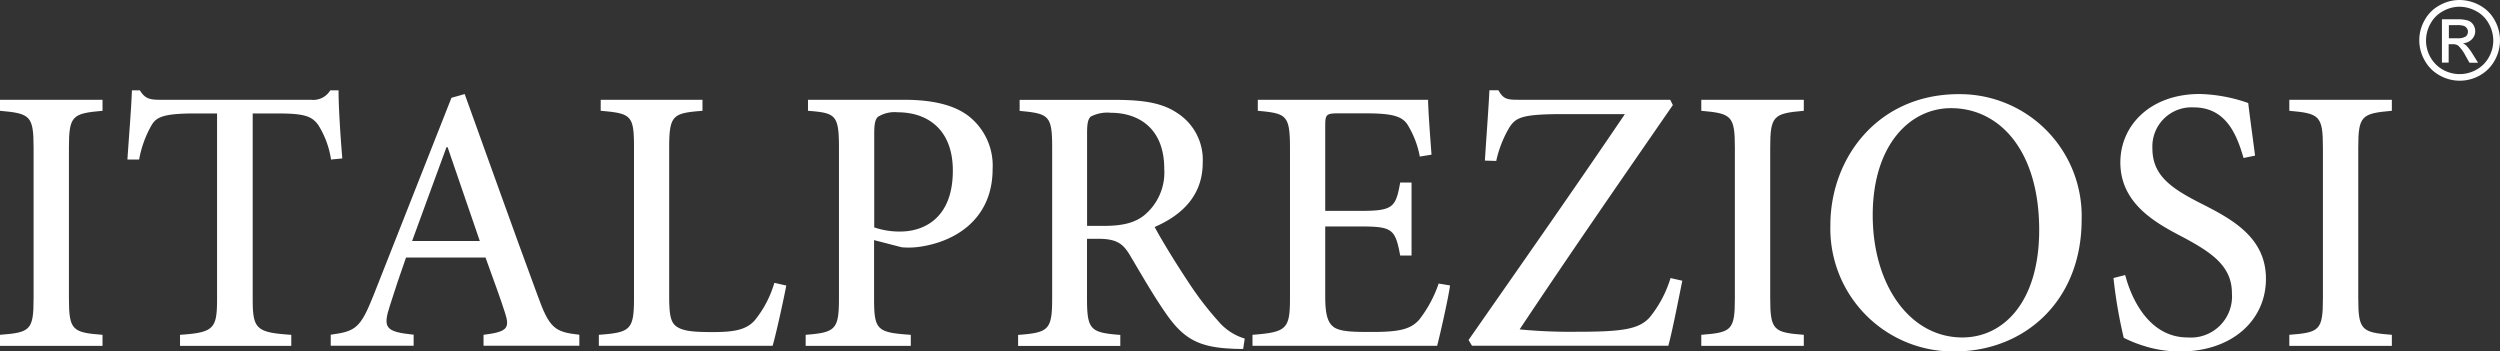
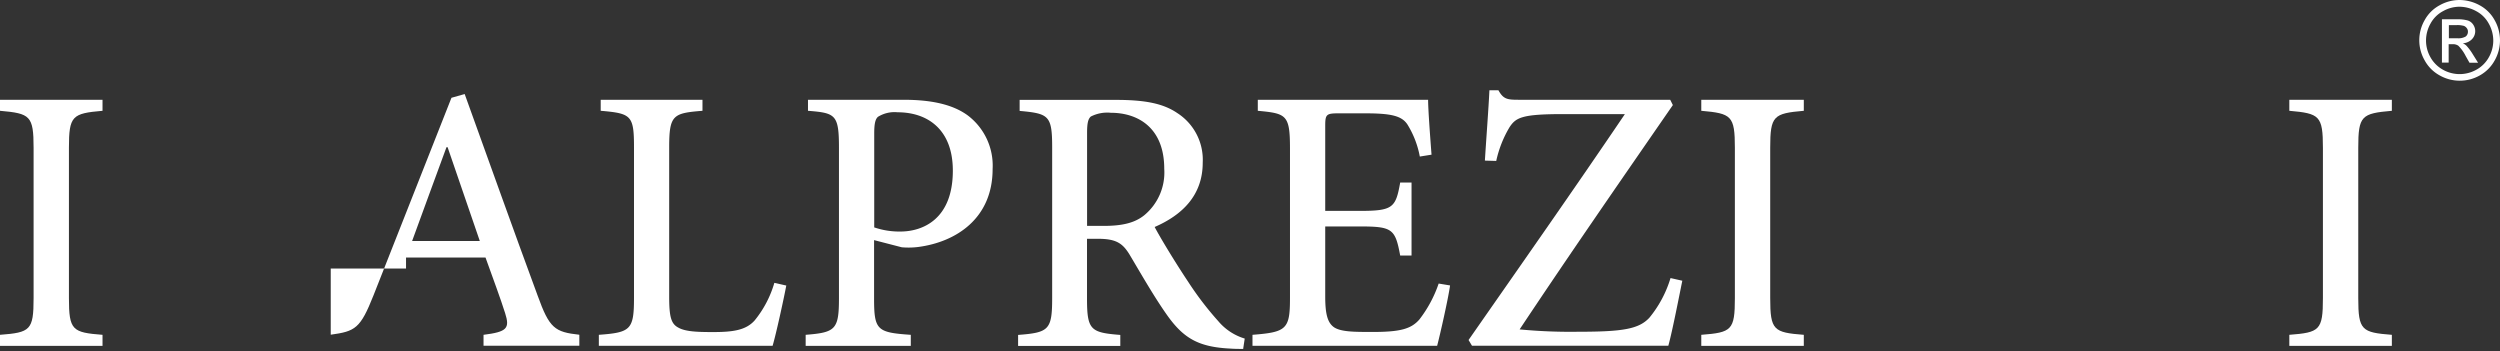
<svg xmlns="http://www.w3.org/2000/svg" width="320" height="44.988" viewBox="0 0 320 44.988">
  <rect x="0" y="0" width="320" height="44.988" fill="#333333" stroke="none" />
  <defs>
    <style>      .cls-1 {        fill: #fff;      }    </style>
  </defs>
  <g id="Raggruppa_5813" data-name="Raggruppa 5813" transform="translate(-40 -64)">
    <path id="Tracciato_1487" data-name="Tracciato 1487" class="cls-1" d="M7.09,45.866V44.455c3.881-.3,4.3-.579,4.3-4.7V20.522c0-4.12-.437-4.4-4.3-4.741V14.37H20.213v1.411c-3.881.339-4.3.635-4.3,4.741V39.756c0,4.12.437,4.4,4.3,4.7v1.411H7.09Z" transform="translate(32.91 62.401)" />
-     <path id="Tracciato_1488" data-name="Tracciato 1488" class="cls-1" d="M44.713,22.386a11.563,11.563,0,0,0-1.651-4.459c-.818-1.072-1.651-1.453-5.179-1.453h-3.2V40.152c0,3.881.381,4.36,4.939,4.657V46.22H25.381V44.809c4.36-.3,4.741-.776,4.741-4.657V16.473H27.357c-4.022,0-5,.437-5.616,1.5a13.74,13.74,0,0,0-1.595,4.4h-1.5c.2-3.006.48-6.251.579-8.862h1.016c.677,1.115,1.312,1.214,2.667,1.214H42.145a2.528,2.528,0,0,0,2.469-1.214h1.058c0,2.173.24,5.856.48,8.721l-1.453.141h0Z" transform="translate(37.662 62.048)" />
-     <path id="Tracciato_1489" data-name="Tracciato 1489" class="cls-1" d="M52.048,20.652h-.141c-1.5,4.022-2.949,8.086-4.4,12.009h8.664Zm4.6,25.428V44.669c3.006-.381,3.387-.818,2.766-2.766-.579-1.834-1.5-4.318-2.512-7.126H46.728c-.734,2.088-1.411,4.064-2.032,6.054-.974,2.949-.635,3.443,3.006,3.824v1.411H37.09V44.655c3.147-.437,3.782-.776,5.475-5.038L52.542,14.33l1.693-.48c3.006,8.326,6.251,17.441,9.342,25.809,1.5,4.163,2.173,4.657,5.334,5v1.411H56.648Z" transform="translate(45.244 62.187)" />
+     <path id="Tracciato_1489" data-name="Tracciato 1489" class="cls-1" d="M52.048,20.652h-.141c-1.5,4.022-2.949,8.086-4.4,12.009h8.664Zm4.6,25.428V44.669c3.006-.381,3.387-.818,2.766-2.766-.579-1.834-1.5-4.318-2.512-7.126H46.728v1.411H37.09V44.655c3.147-.437,3.782-.776,5.475-5.038L52.542,14.33l1.693-.48c3.006,8.326,6.251,17.441,9.342,25.809,1.5,4.163,2.173,4.657,5.334,5v1.411H56.648Z" transform="translate(45.244 62.187)" />
    <path id="Tracciato_1490" data-name="Tracciato 1490" class="cls-1" d="M85.4,38.162c-.3,1.595-1.312,6.251-1.75,7.7H61.41V44.455c4.064-.3,4.5-.635,4.5-4.741V20.48c0-4.12-.339-4.36-4.262-4.7V14.37H74.675v1.411c-3.782.3-4.262.536-4.262,4.7V39.559c0,2.568.24,3.485,1.157,3.965.917.536,2.512.579,4.459.579,2.568,0,4.219-.24,5.334-1.5a13.607,13.607,0,0,0,2.512-4.8l1.5.339H85.4Z" transform="translate(55.242 62.401)" />
    <path id="Tracciato_1491" data-name="Tracciato 1491" class="cls-1" d="M88.933,30.7a9.922,9.922,0,0,0,3.344.536c2.907,0,6.731-1.595,6.731-7.8,0-5.278-3.246-7.465-7.07-7.465a4.011,4.011,0,0,0-2.512.579c-.339.3-.48.875-.48,2.131V30.683h-.014ZM92.715,14.37c3.485,0,6.251.579,8.185,1.99a8.048,8.048,0,0,1,3.2,6.872c0,6.35-4.7,9.342-9.5,9.977a9.976,9.976,0,0,1-2.131.042l-3.542-.917V39.8c0,4.064.381,4.36,4.7,4.657v1.411H80.17V44.455c3.824-.3,4.262-.677,4.262-4.7V20.522c0-4.262-.437-4.459-3.965-4.741V14.37H92.715Z" transform="translate(62.955 62.401)" />
    <path id="Tracciato_1492" data-name="Tracciato 1492" class="cls-1" d="M110.4,30.509c2.371,0,3.965-.381,5.179-1.355a7.1,7.1,0,0,0,2.568-5.955c0-5.235-3.344-7.168-6.83-7.168a4.642,4.642,0,0,0-2.568.48c-.339.3-.48.818-.48,2.088v11.91H110.4Zm17.879,15.748c-.536,0-1.072,0-1.651-.042-4.12-.2-6.054-1.312-8.241-4.459-1.595-2.272-3.288-5.235-4.7-7.606-.875-1.411-1.693-1.99-4.022-1.99H108.26v7.606c0,4.064.437,4.4,4.262,4.7v1.411H99.44V44.465c3.923-.3,4.36-.635,4.36-4.7V20.434c0-4.064-.437-4.3-4.163-4.643V14.38h12.3c3.683,0,6.054.437,7.888,1.693a7.1,7.1,0,0,1,3.246,6.35c0,4.163-2.611,6.689-6.153,8.227.818,1.552,2.808,4.8,4.262,6.971a40.571,40.571,0,0,0,3.881,5.08,7.084,7.084,0,0,0,3.387,2.23l-.2,1.312h.028Z" transform="translate(70.877 62.405)" />
    <path id="Tracciato_1493" data-name="Tracciato 1493" class="cls-1" d="M145.987,38.162c-.24,1.693-1.256,6.195-1.651,7.7H120.7V44.455c4.36-.339,4.8-.72,4.8-4.7V20.621c0-4.318-.437-4.5-4.12-4.84V14.37h21.8c0,1.157.24,4.459.438,7.027l-1.5.24a11.934,11.934,0,0,0-1.595-4.12c-.72-1.072-2.032-1.411-5.376-1.411h-3.443c-1.552,0-1.693.141-1.693,1.595V28.594h4.36c4.3,0,4.657-.381,5.235-3.627h1.453v9.342h-1.453c-.635-3.443-1.016-3.725-5.235-3.725h-4.36v8.961c0,2.272.3,3.387,1.157,3.965.917.579,2.611.579,4.939.579,3.485,0,4.9-.381,5.955-1.595a15.86,15.86,0,0,0,2.469-4.6l1.453.24v.028Z" transform="translate(79.618 62.401)" />
    <path id="Tracciato_1494" data-name="Tracciato 1494" class="cls-1" d="M167.662,37.88c-.381,1.834-1.256,6.392-1.792,8.326H140.737l-.437-.734c6.689-9.6,13.42-19.177,20.01-28.914h-7.945c-5.235,0-6.011.437-6.83,1.693a14.357,14.357,0,0,0-1.693,4.3l-1.453-.042c.2-3.2.48-6.773.579-9h1.157c.635,1.157,1.157,1.214,2.611,1.214h19.375l.339.677c-6.59,9.539-13.081,18.895-19.615,28.716a68.722,68.722,0,0,0,7.507.3c5.673,0,7.747-.339,9.1-1.792a14.63,14.63,0,0,0,2.709-5.08l1.5.339h0Z" transform="translate(87.676 62.048)" />
    <path id="Tracciato_1495" data-name="Tracciato 1495" class="cls-1" d="M161.41,45.866V44.455c3.881-.3,4.3-.579,4.3-4.7V20.522c0-4.12-.437-4.4-4.3-4.741V14.37h13.123v1.411c-3.881.339-4.3.635-4.3,4.741V39.756c0,4.12.437,4.4,4.3,4.7v1.411H161.41Z" transform="translate(96.354 62.401)" />
-     <path id="Tracciato_1496" data-name="Tracciato 1496" class="cls-1" d="M178.539,29.354c0,8.918,4.741,15.649,11.472,15.649,5.235,0,9.836-4.5,9.836-13.758,0-10.118-5.038-15.593-11.289-15.593-5.278,0-10.019,4.741-10.019,13.7m26.741.579c0,10.456-7.366,16.863-16.27,16.863A15.725,15.725,0,0,1,173.12,30.624c0-8.622,6.1-16.764,16.425-16.764a15.6,15.6,0,0,1,15.734,16.087" transform="translate(101.169 62.192)" />
-     <path id="Tracciato_1497" data-name="Tracciato 1497" class="cls-1" d="M215.451,22.049c-.875-3.048-2.272-6.491-6.392-6.491a5.009,5.009,0,0,0-5.278,5.235c0,3.387,2.23,5.038,6.152,7.027,4.022,2.032,8.382,4.36,8.382,9.68s-4.36,9.3-10.95,9.3a15.2,15.2,0,0,1-4.741-.734,16.285,16.285,0,0,1-2.512-1.016A61.753,61.753,0,0,1,198.8,37.4l1.5-.381c.776,3.006,3.048,7.987,7.987,7.987a5.269,5.269,0,0,0,5.673-5.673c0-3.443-2.568-5.179-6.195-7.126-3.443-1.792-8.086-4.262-8.086-9.6,0-4.741,3.824-8.763,10.174-8.763a20.1,20.1,0,0,1,6.195,1.157c.2,1.75.48,3.683.875,6.731l-1.453.3h-.014Z" transform="translate(111.726 62.187)" />
    <path id="Tracciato_1498" data-name="Tracciato 1498" class="cls-1" d="M214.75,45.866V44.455c3.881-.3,4.3-.579,4.3-4.7V20.522c0-4.12-.437-4.4-4.3-4.741V14.37h13.123v1.411c-3.881.339-4.3.635-4.3,4.741V39.756c0,4.12.437,4.4,4.3,4.7v1.411H214.75Z" transform="translate(118.284 62.401)" />
    <path id="Tracciato_1499" data-name="Tracciato 1499" class="cls-1" d="M230.336,10.217h1.087a1.832,1.832,0,0,0,1.058-.226.765.765,0,0,0,.282-.621.678.678,0,0,0-.141-.437.821.821,0,0,0-.381-.3,3.1,3.1,0,0,0-.9-.1h-1.016v1.679h.014Zm-.9,3.133V7.789h1.905a4.715,4.715,0,0,1,1.411.155,1.311,1.311,0,0,1,.691.536,1.476,1.476,0,0,1-.183,1.877,1.793,1.793,0,0,1-1.157.508,1.47,1.47,0,0,1,.466.3,6.878,6.878,0,0,1,.818,1.1l.677,1.087h-1.1l-.494-.875a5.09,5.09,0,0,0-.931-1.3,1.179,1.179,0,0,0-.72-.2h-.522v2.357h-.861ZM231.7,6.181a4.29,4.29,0,0,0-2.117.564,3.893,3.893,0,0,0-1.609,1.595A4.422,4.422,0,0,0,227.4,10.5a4.355,4.355,0,0,0,.564,2.145,4.123,4.123,0,0,0,1.595,1.595,4.357,4.357,0,0,0,4.29,0,4.031,4.031,0,0,0,1.595-1.595,4.316,4.316,0,0,0,.564-2.145,4.423,4.423,0,0,0-.579-2.159,3.892,3.892,0,0,0-1.609-1.595,4.488,4.488,0,0,0-2.117-.564m0-.861a5.416,5.416,0,0,1,2.54.663,4.742,4.742,0,0,1,1.933,1.905,5.214,5.214,0,0,1,.014,5.165,4.885,4.885,0,0,1-1.905,1.919,5.208,5.208,0,0,1-5.137,0,4.83,4.83,0,0,1-1.919-1.919,5.168,5.168,0,0,1,0-5.165,4.741,4.741,0,0,1,1.933-1.905,5.175,5.175,0,0,1,2.54-.663" transform="translate(123.131 58.68)" />
  </g>
</svg>